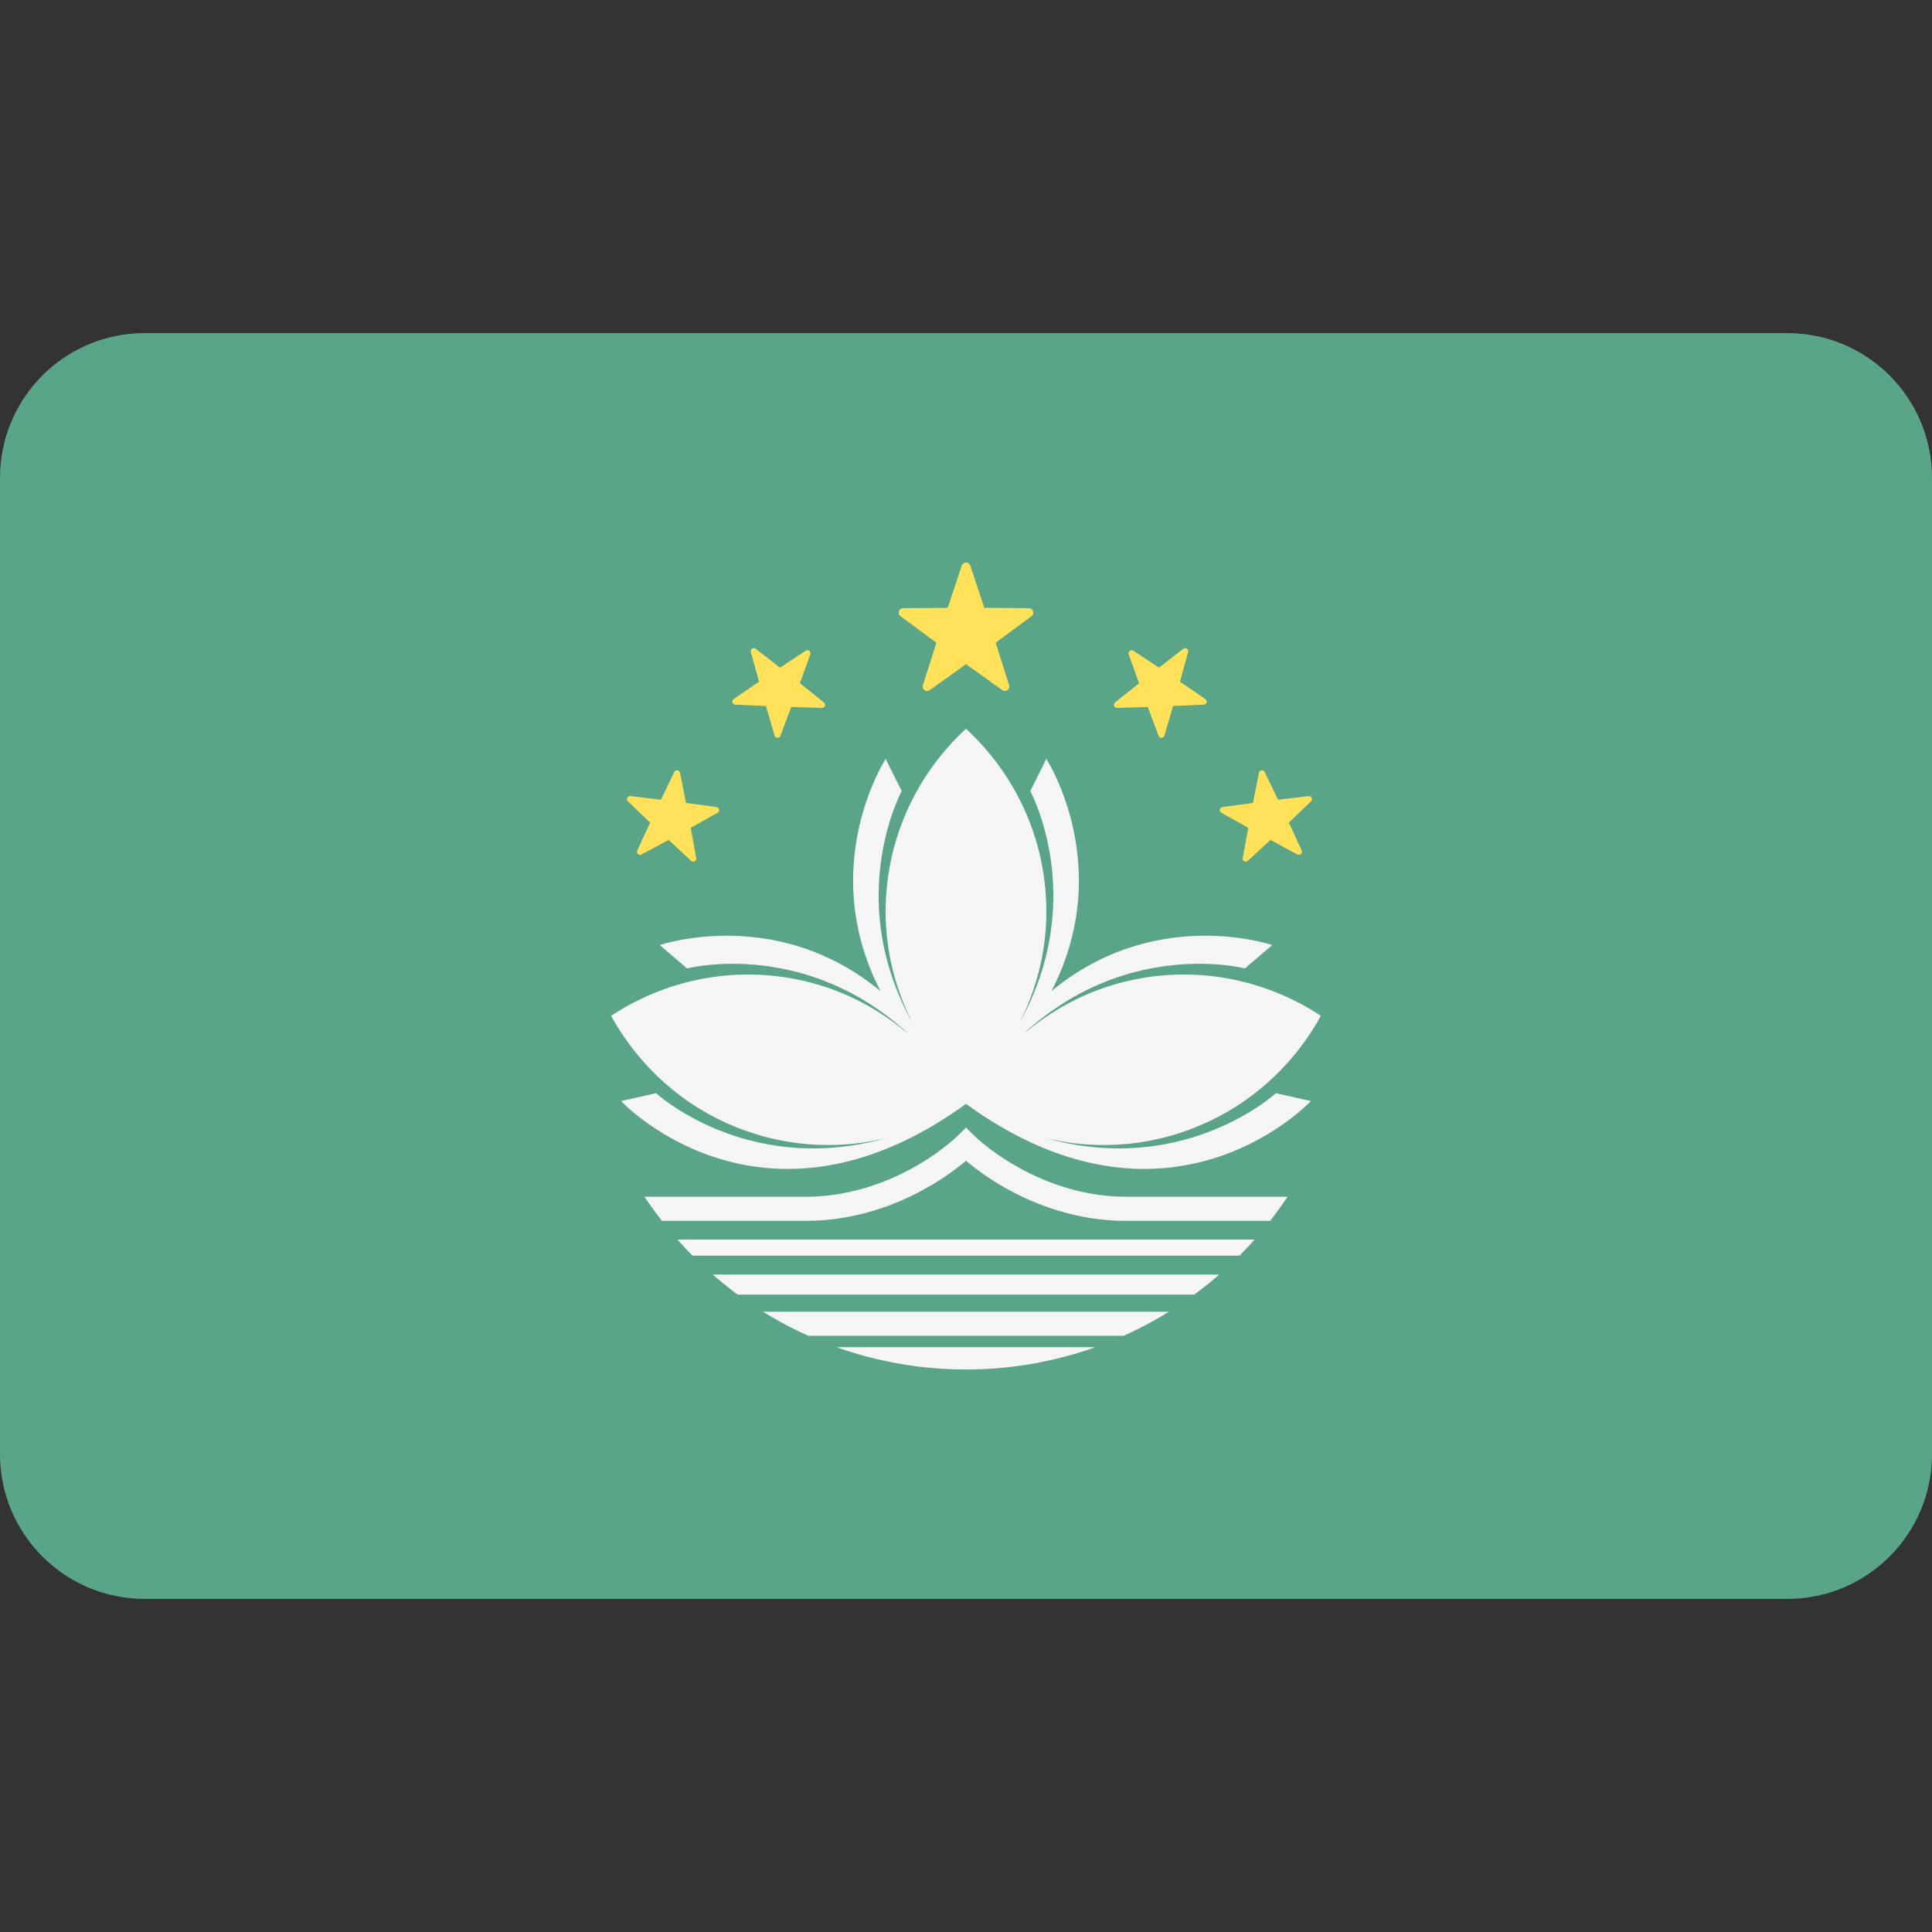
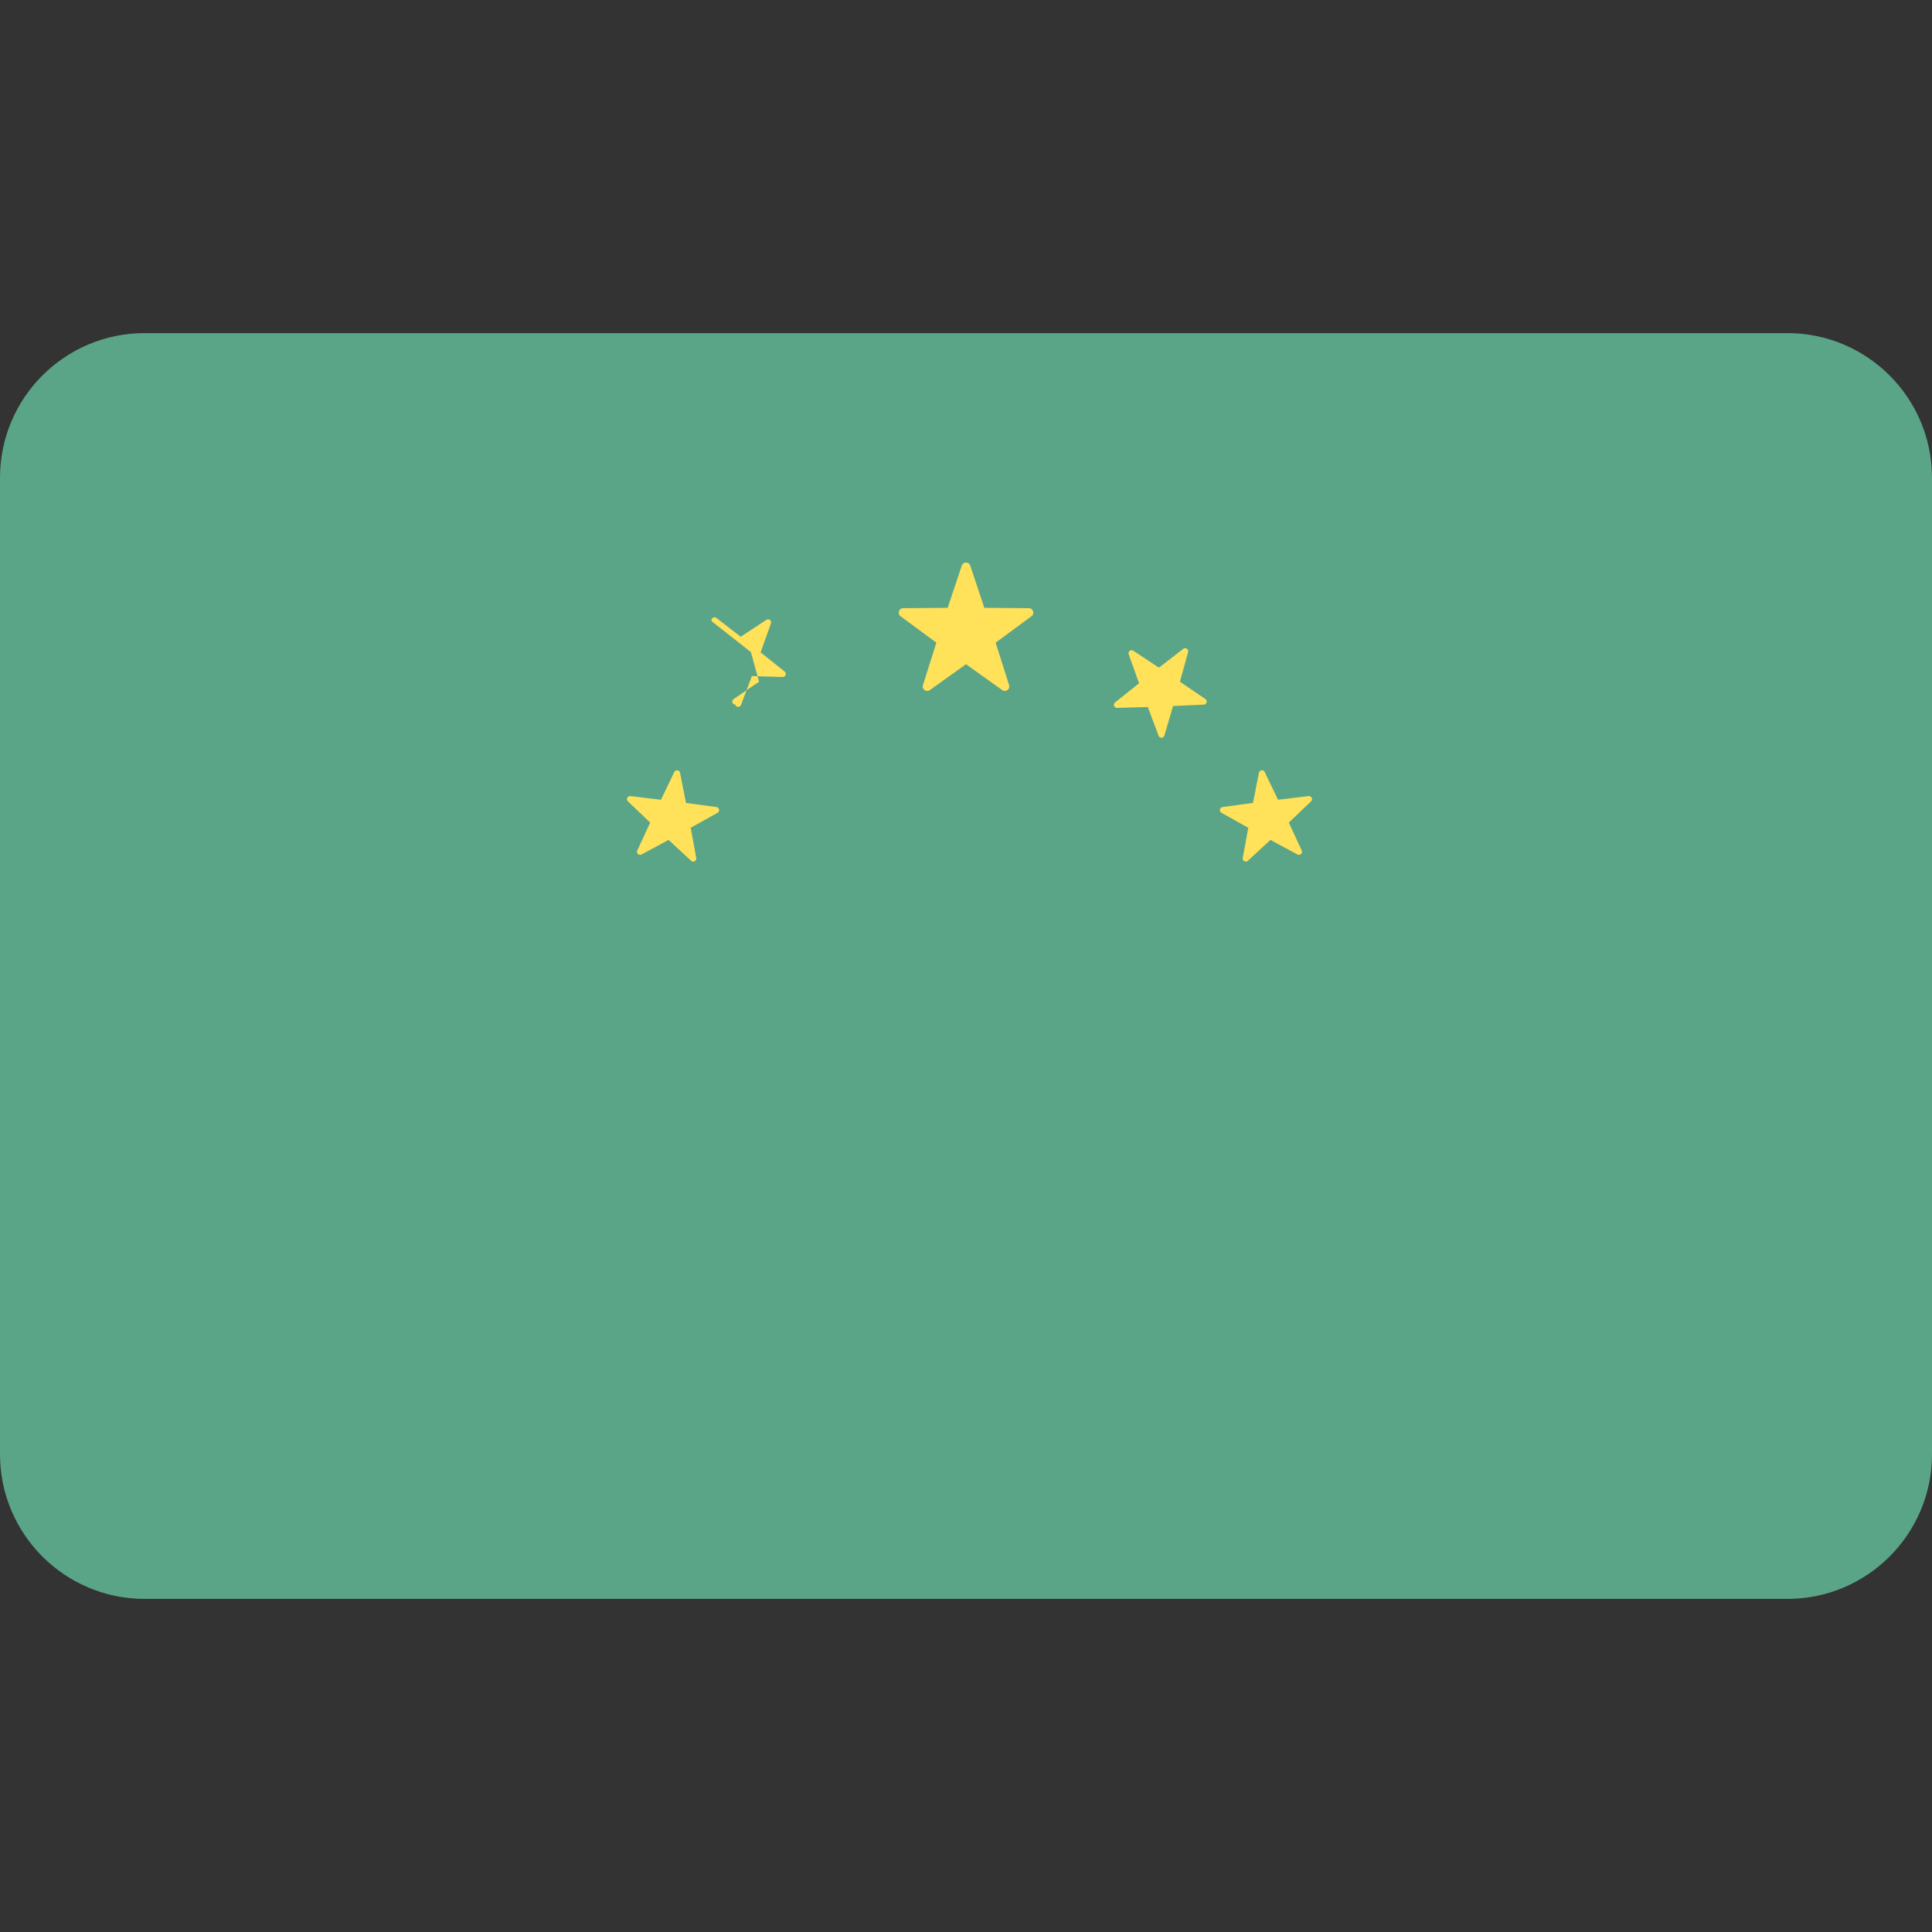
<svg xmlns="http://www.w3.org/2000/svg" xml:space="preserve" viewBox="0 0 512 512">
  <rect x="0" y="0" width="512" height="512" fill="#333333" stroke="none" />
  <path fill="#5aa587" d="M473.655 423.724H38.345C17.167 423.724 0 406.557 0 385.379V126.621c0-21.177 17.167-38.345 38.345-38.345h435.31c21.177 0 38.345 17.167 38.345 38.345V385.38c0 21.177-17.167 38.344-38.345 38.344" />
-   <path fill="#f5f5f5" d="M277.124 301.607c9.897 2.366 20.461 2.55 31.026-.073 18.612-4.621 33.334-16.756 41.889-32.337-14.85-9.77-33.538-13.609-52.15-8.988-10.006 2.485-18.784 7.249-26.183 13.45.07-.093.128-.184.198-.277 27.407-24.715 58.004-16.736 58.004-16.736l7.239-6.185s-30.862-10.663-58.506 12.204c17.109-33.124-1.353-61.538-1.353-61.538l-4.258 8.515s15.353 28.154-2.609 61.003l-.063.074c4.377-8.792 6.93-18.648 6.93-29.143 0-19.177-8.229-36.39-21.29-48.448-13.06 12.058-21.29 29.271-21.29 48.448 0 10.496 2.552 20.351 6.93 29.143q-.031-.038-.063-.074c-17.962-32.849-2.609-61.003-2.609-61.003l-4.258-8.515s-18.461 28.414-1.353 61.538c-27.644-22.866-58.506-12.204-58.506-12.204l7.239 6.185s30.596-7.98 58.004 16.736c.07.093.128.184.198.277-7.398-6.201-16.177-10.965-26.183-13.45-18.612-4.621-37.3-.782-52.15 8.988 8.555 15.581 23.277 27.715 41.89 32.337 10.564 2.623 21.129 2.439 31.026.073-36.875 10.309-60.993-11.901-60.993-11.901l-9.291 2.08s37.269 39.964 91.409.76c54.14 39.203 91.409-.76 91.409-.76l-9.291-2.08c.002 0-24.117 22.211-60.992 11.901m-74.93 46.002a102 102 0 0 0 12.036 6.387h83.539a102 102 0 0 0 12.036-6.387zm19.521 9.406c10.719 3.818 22.255 5.912 34.285 5.912s23.566-2.095 34.285-5.912zm-42.173-28.507c1.29 1.453 2.609 2.88 3.978 4.258h144.96a103 103 0 0 0 3.978-4.258zm9.344 9.255a102 102 0 0 0 6.618 5.322h120.992a103 103 0 0 0 6.618-5.322z" />
-   <path fill="#f5f5f5" d="M298.579 317.155c-23.847 0-40.163-15.938-40.326-16.1l-2.26-2.246-2.252 2.25c-.162.162-16.373 16.096-40.321 16.096h-42.617c1.454 2.193 3 4.318 4.616 6.387h38.003c21.422 0 36.975-11.206 42.579-15.929 5.603 4.724 21.156 15.929 42.579 15.929h38.003a102 102 0 0 0 4.616-6.387z" />
-   <path fill="#ffe15a" d="m254.882 149.878-3.736 11.203-11.809.092c-1.132.009-1.602 1.454-.691 2.126l9.501 7.016-3.562 11.26c-.342 1.08.888 1.973 1.81 1.314l9.608-6.868 9.608 6.867c.921.659 2.151-.235 1.81-1.314l-3.562-11.26 9.501-7.016c.911-.673.441-2.118-.691-2.126l-11.809-.092-3.736-11.203c-.364-1.074-1.884-1.074-2.242.001m-55.888 22.931 2.163 7.854-6.731 4.589c-.646.44-.36 1.449.422 1.484l8.139.371 2.284 7.82c.22.75 1.267.789 1.542.058l2.867-7.626 8.143.244c.781.023 1.142-.961.532-1.448l-6.367-5.084 2.749-7.669c.264-.736-.561-1.383-1.213-.953l-6.802 4.484-6.444-4.984c-.621-.478-1.492.106-1.284.86M166.41 212.37l5.891 5.628-3.417 7.395c-.328.71.436 1.428 1.123 1.057l7.172-3.863 5.977 5.536c.573.531 1.492.026 1.353-.742l-1.458-8.015 7.112-3.975c.682-.381.487-1.411-.288-1.515l-8.074-1.09-1.582-7.992c-.151-.767-1.192-.898-1.53-.194l-3.532 7.341-8.089-.966c-.776-.093-1.223.855-.658 1.395m148.449-39.561-2.163 7.854 6.731 4.589c.646.44.36 1.449-.422 1.484l-8.139.371-2.284 7.82c-.22.75-1.267.789-1.542.058l-2.867-7.626-8.143.244c-.781.023-1.142-.961-.532-1.448l6.367-5.084-2.749-7.669c-.264-.736.561-1.383 1.213-.953l6.802 4.484 6.444-4.984c.621-.478 1.491.106 1.284.86m32.584 39.561-5.891 5.628 3.417 7.395c.328.71-.436 1.428-1.123 1.057l-7.172-3.863-5.977 5.536c-.573.531-1.492.026-1.353-.742l1.458-8.015-7.112-3.975c-.682-.381-.487-1.411.288-1.515l8.074-1.09 1.582-7.992c.151-.767 1.192-.898 1.53-.194l3.532 7.341 8.089-.966c.776-.093 1.223.855.658 1.395" />
+   <path fill="#ffe15a" d="m254.882 149.878-3.736 11.203-11.809.092c-1.132.009-1.602 1.454-.691 2.126l9.501 7.016-3.562 11.26c-.342 1.08.888 1.973 1.81 1.314l9.608-6.868 9.608 6.867c.921.659 2.151-.235 1.81-1.314l-3.562-11.26 9.501-7.016c.911-.673.441-2.118-.691-2.126l-11.809-.092-3.736-11.203c-.364-1.074-1.884-1.074-2.242.001m-55.888 22.931 2.163 7.854-6.731 4.589c-.646.44-.36 1.449.422 1.484c.22.75 1.267.789 1.542.058l2.867-7.626 8.143.244c.781.023 1.142-.961.532-1.448l-6.367-5.084 2.749-7.669c.264-.736-.561-1.383-1.213-.953l-6.802 4.484-6.444-4.984c-.621-.478-1.492.106-1.284.86M166.41 212.37l5.891 5.628-3.417 7.395c-.328.71.436 1.428 1.123 1.057l7.172-3.863 5.977 5.536c.573.531 1.492.026 1.353-.742l-1.458-8.015 7.112-3.975c.682-.381.487-1.411-.288-1.515l-8.074-1.09-1.582-7.992c-.151-.767-1.192-.898-1.53-.194l-3.532 7.341-8.089-.966c-.776-.093-1.223.855-.658 1.395m148.449-39.561-2.163 7.854 6.731 4.589c.646.44.36 1.449-.422 1.484l-8.139.371-2.284 7.82c-.22.75-1.267.789-1.542.058l-2.867-7.626-8.143.244c-.781.023-1.142-.961-.532-1.448l6.367-5.084-2.749-7.669c-.264-.736.561-1.383 1.213-.953l6.802 4.484 6.444-4.984c.621-.478 1.491.106 1.284.86m32.584 39.561-5.891 5.628 3.417 7.395c.328.71-.436 1.428-1.123 1.057l-7.172-3.863-5.977 5.536c-.573.531-1.492.026-1.353-.742l1.458-8.015-7.112-3.975c-.682-.381-.487-1.411.288-1.515l8.074-1.09 1.582-7.992c.151-.767 1.192-.898 1.53-.194l3.532 7.341 8.089-.966c.776-.093 1.223.855.658 1.395" />
</svg>